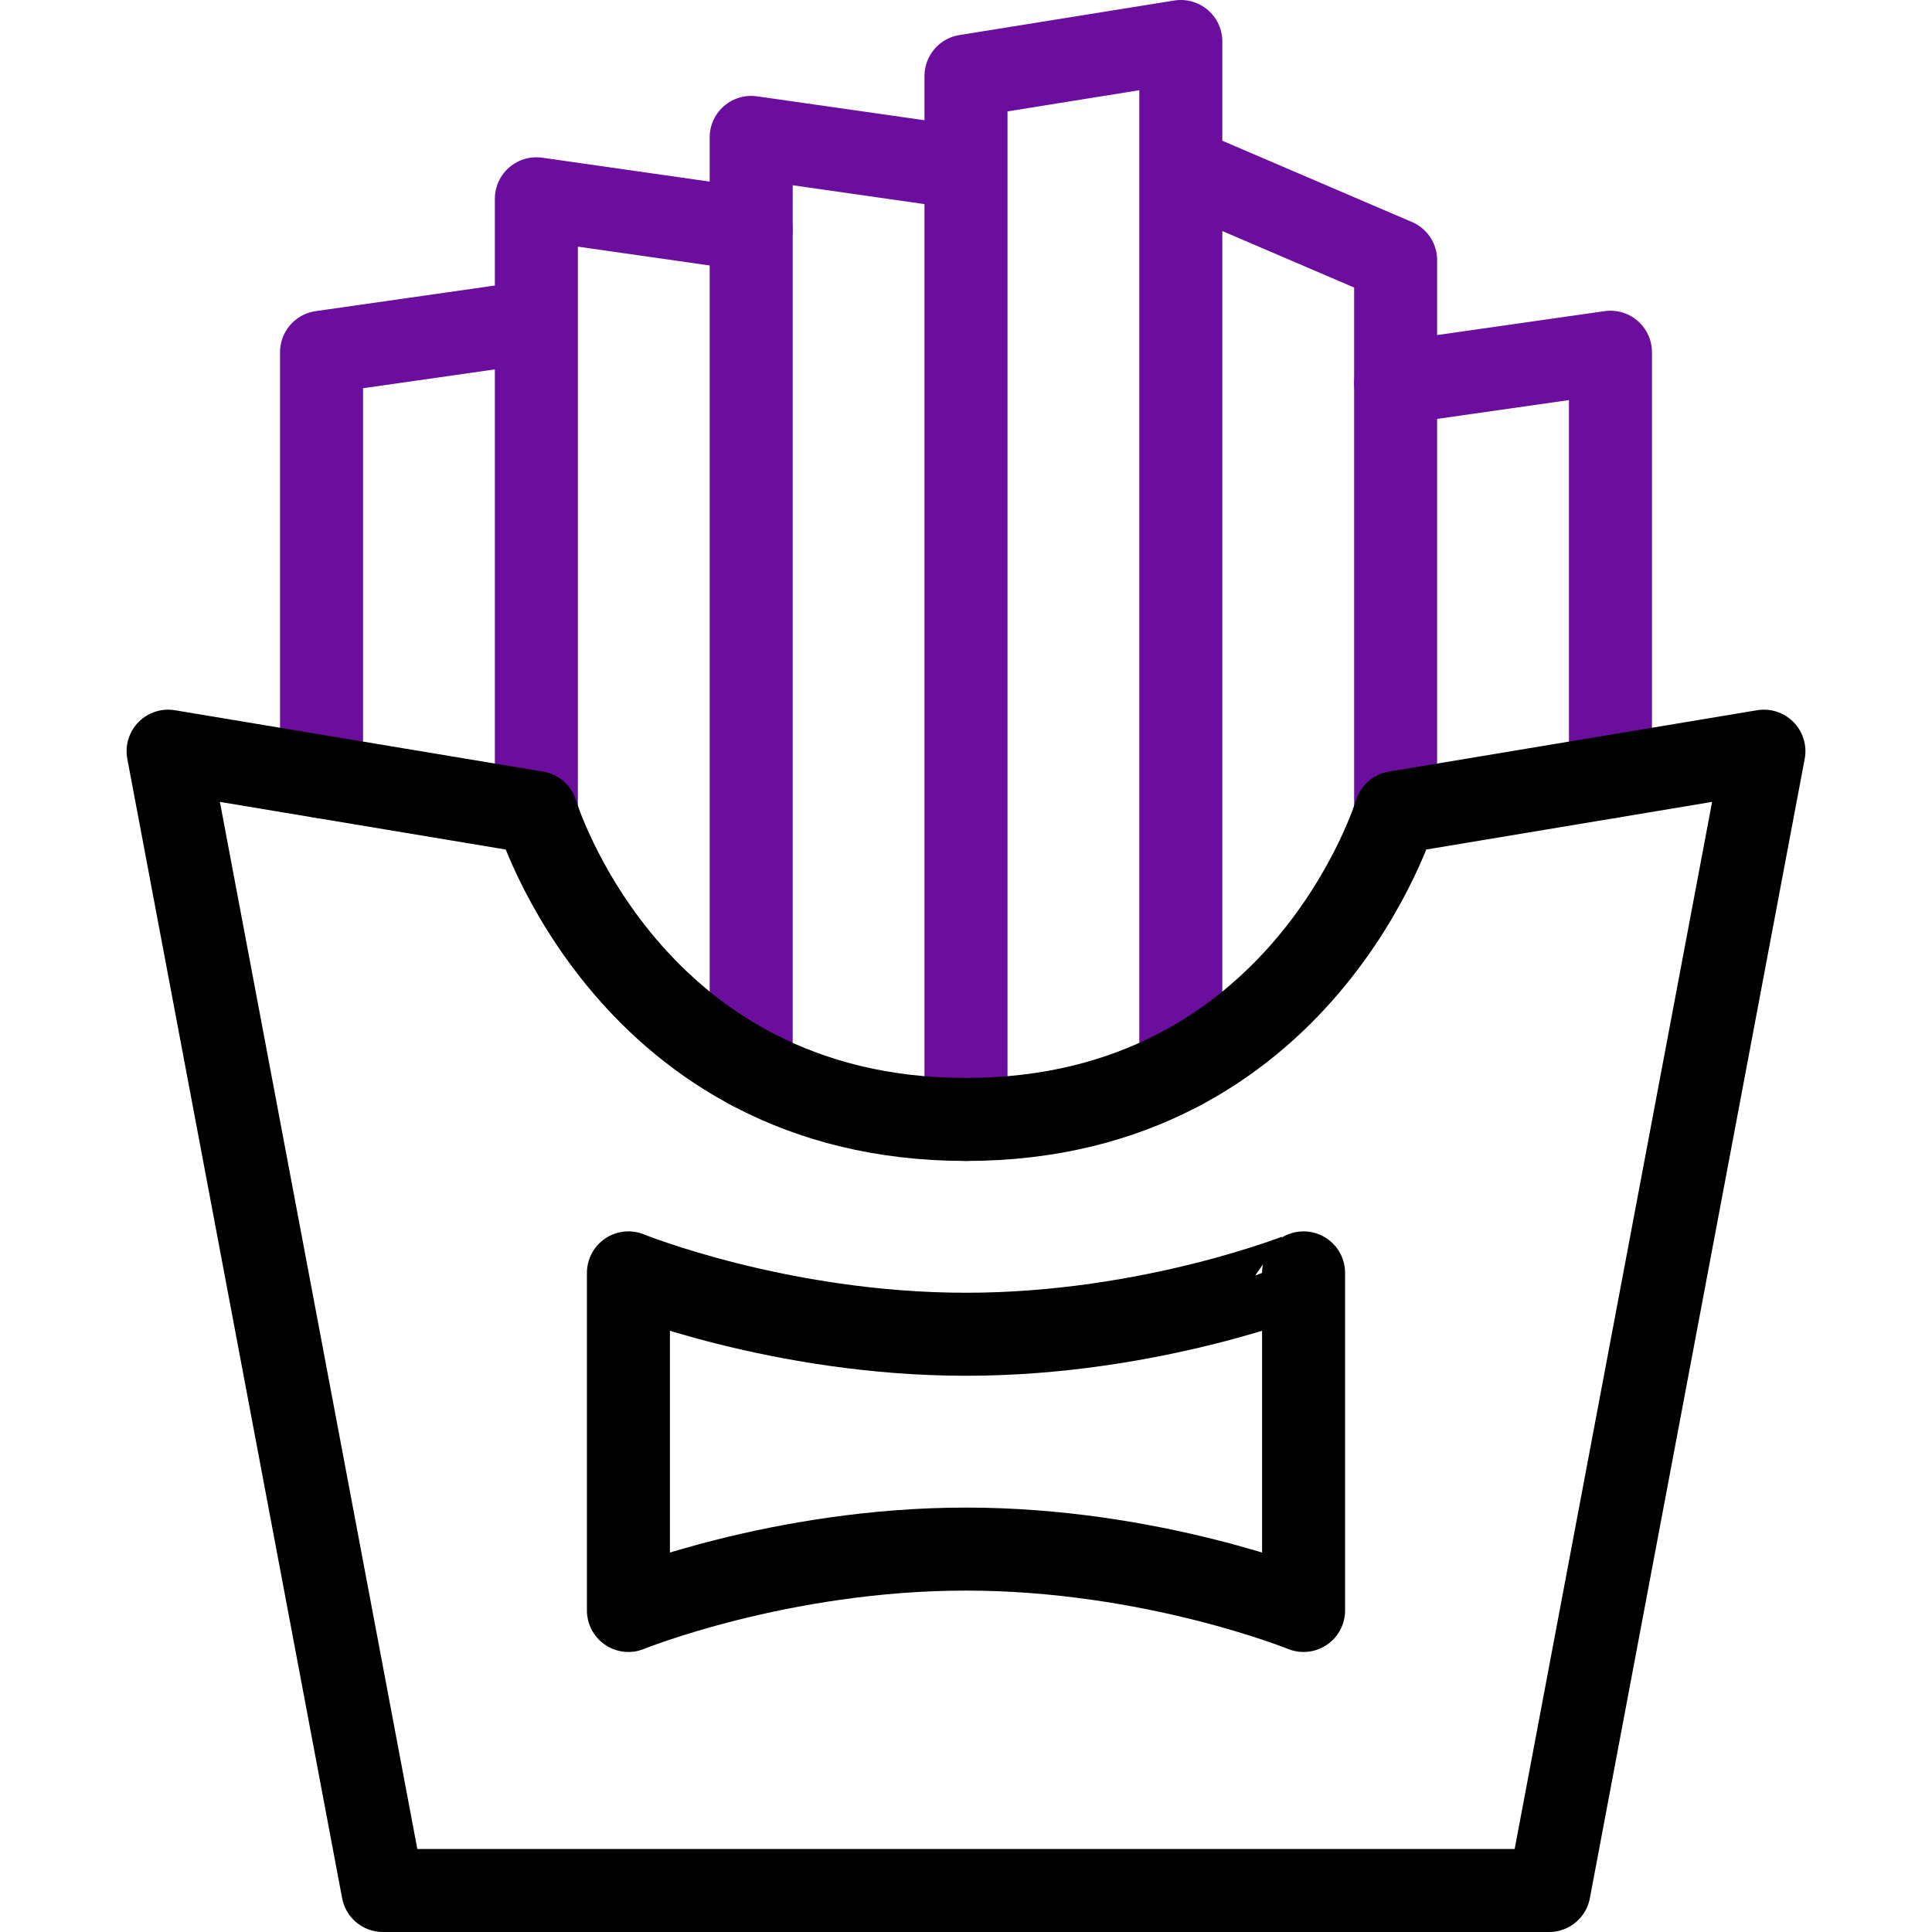
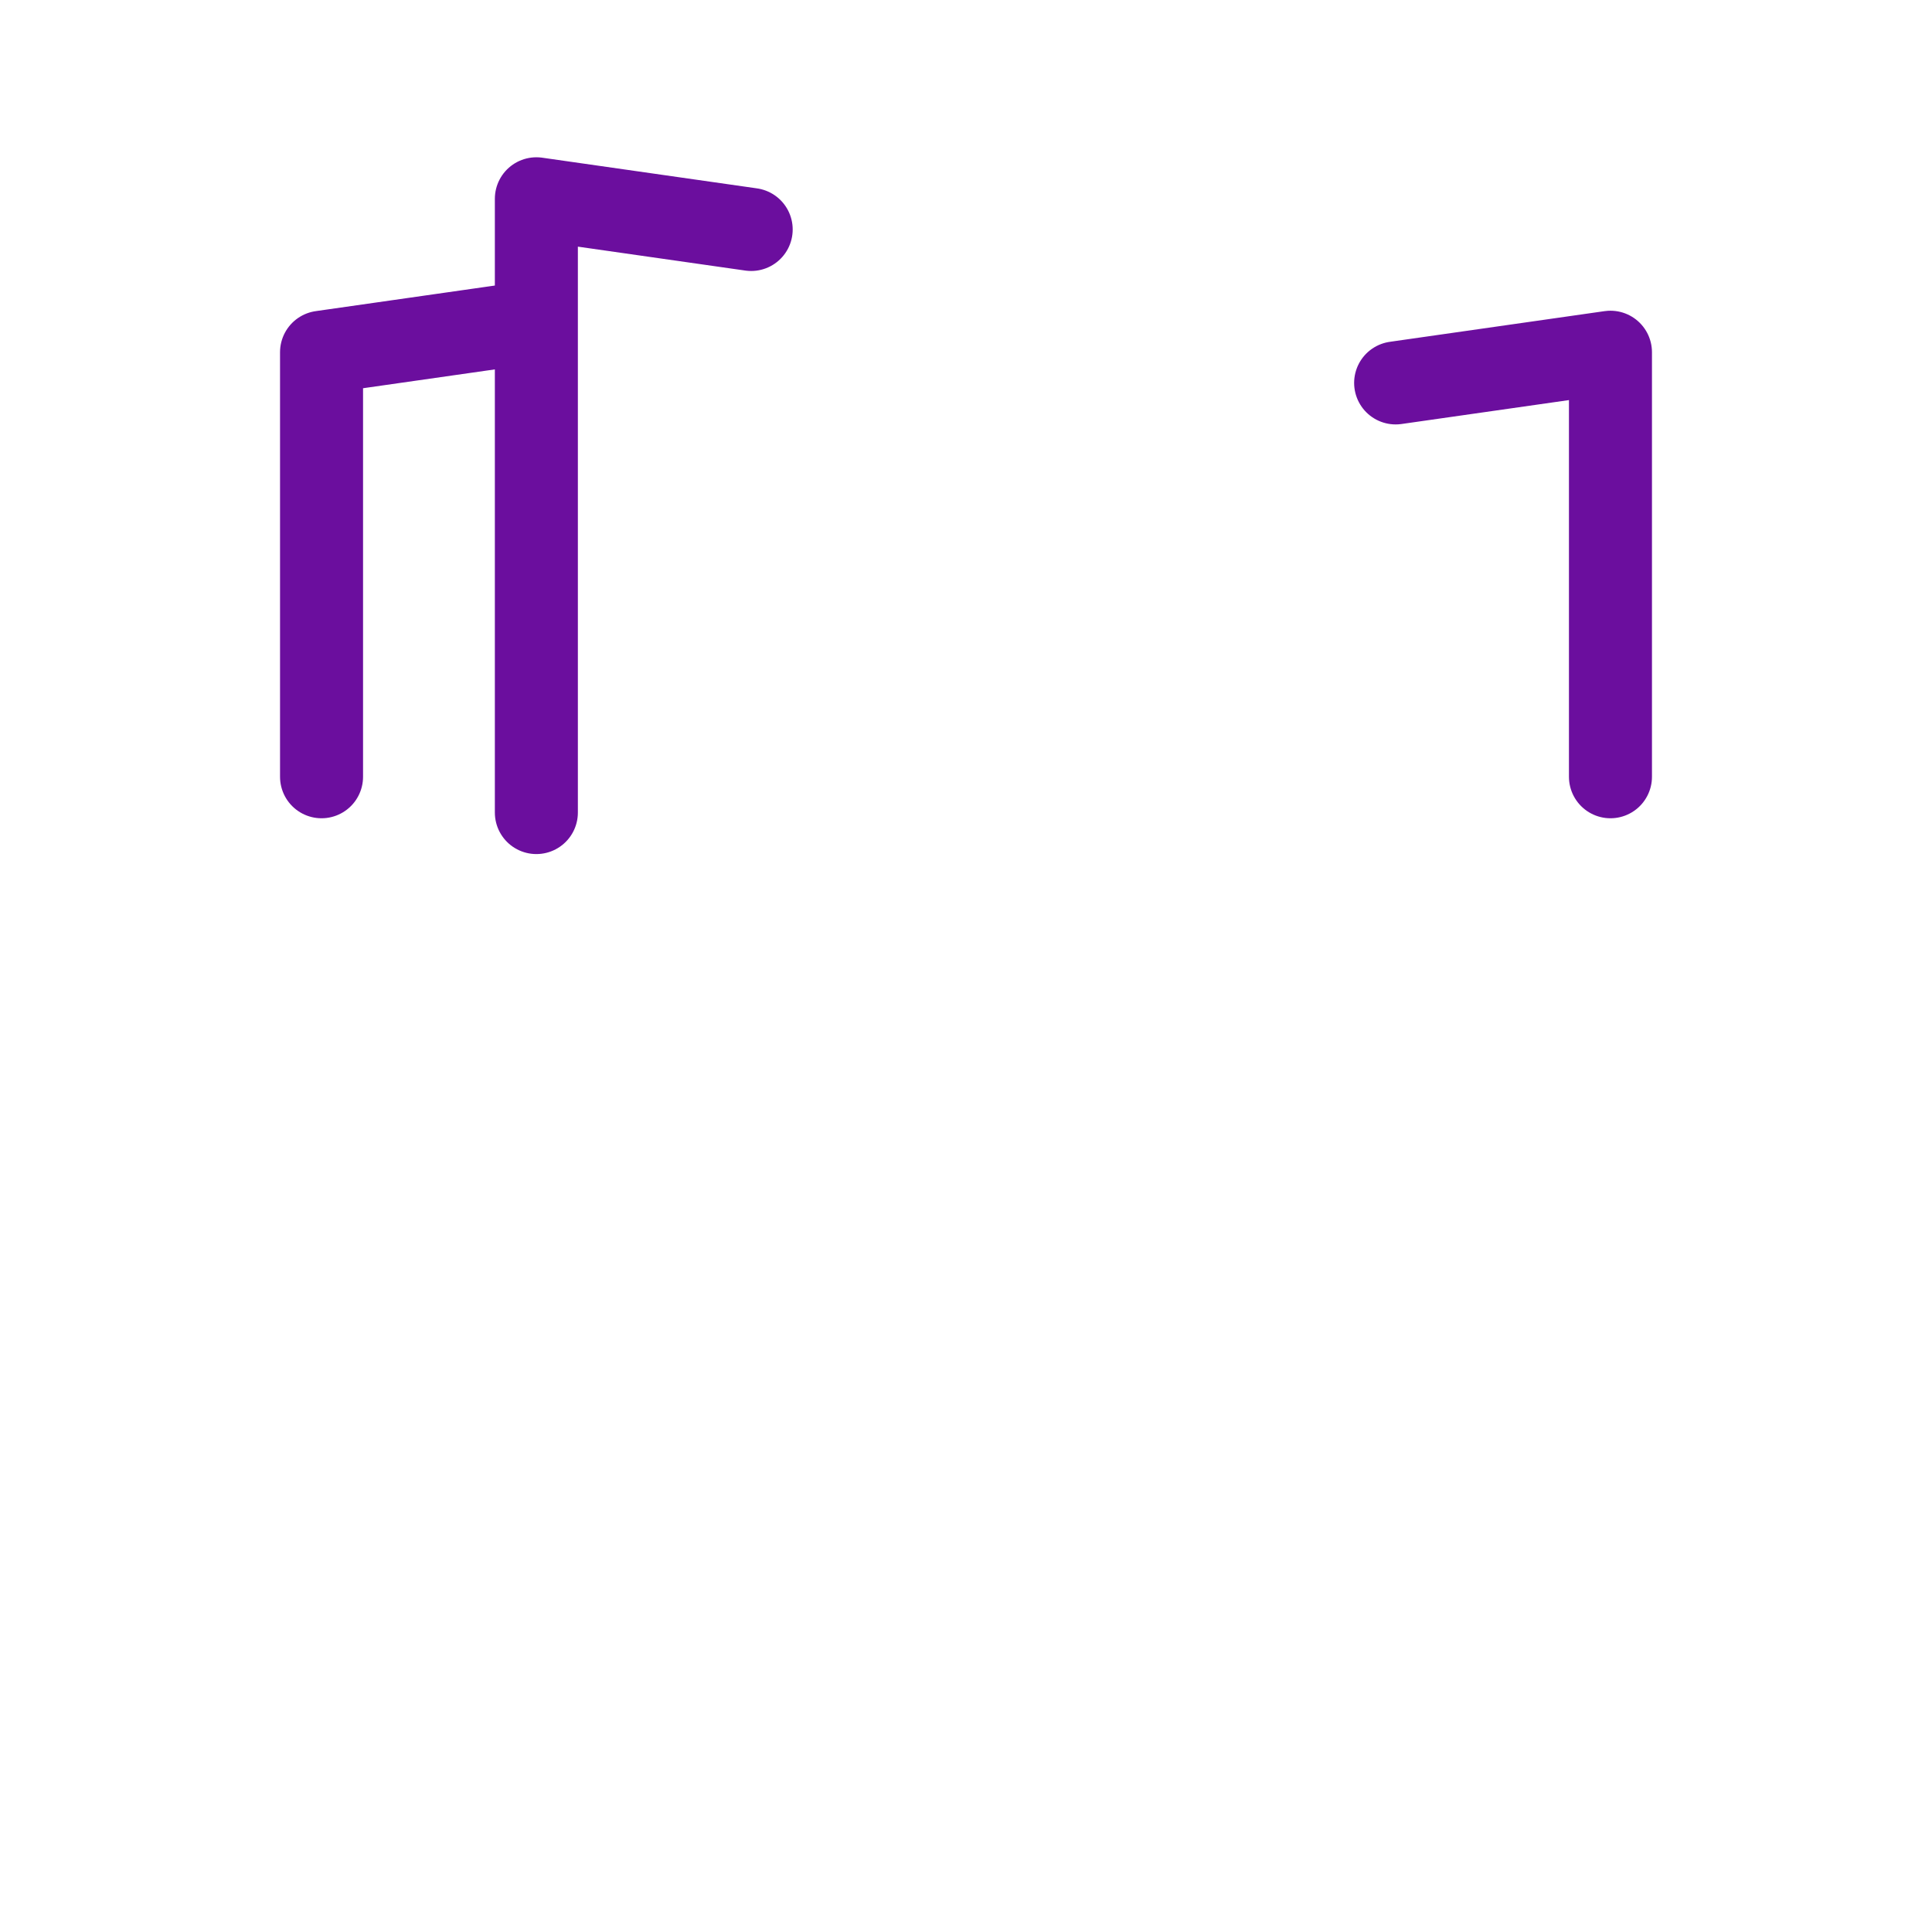
<svg xmlns="http://www.w3.org/2000/svg" width="512" height="512" x="0" y="0" viewBox="0 0 512 512" style="enable-background:new 0 0 512 512" xml:space="preserve" class="">
  <g>
-     <path d="m256 44.548-56.93-8.133v246.812M256 296.664V20.149L312.93 11v272.225M312.93 44.548l56.929 24.398v146.39" style="stroke-width:22;stroke-linecap:round;stroke-linejoin:round;stroke-miterlimit:10;" fill="none" stroke="#6b0e9e" stroke-width="22" stroke-linecap="round" stroke-linejoin="round" stroke-miterlimit="10" data-original="#33cccc" opacity="1" class="" />
    <path d="m369.859 101.477 56.929-8.133v112.504M199.07 60.813l-56.929-8.132v162.655M142.141 85.212l-56.929 8.132v112.504" style="stroke-width:22;stroke-linecap:round;stroke-linejoin:round;stroke-miterlimit:10;" fill="none" stroke="#6b0e9e" stroke-width="22" stroke-linecap="round" stroke-linejoin="round" stroke-miterlimit="10" data-original="#33cccc" opacity="1" class="" />
-     <path d="M369.859 215.336S345.461 296.664 256 296.664s-113.859-81.328-113.859-81.328L44.548 199.07 101.477 501h309.046l56.93-301.93-97.594 16.266z" style="stroke-width:22;stroke-linejoin:round;stroke-miterlimit:10;" fill="none" stroke="#000000" stroke-width="22" stroke-linejoin="round" stroke-miterlimit="10" data-original="#000000" />
-     <path d="M256 353.593c-49.408 0-89.461-16.266-89.461-16.266v89.461s40.053-16.266 89.461-16.266 89.461 16.266 89.461 16.266v-89.461c0 .001-40.053 16.266-89.461 16.266z" style="stroke-width:22;stroke-linejoin:round;stroke-miterlimit:10;" fill="none" stroke="#000000" stroke-width="22" stroke-linejoin="round" stroke-miterlimit="10" data-original="#000000" />
  </g>
</svg>